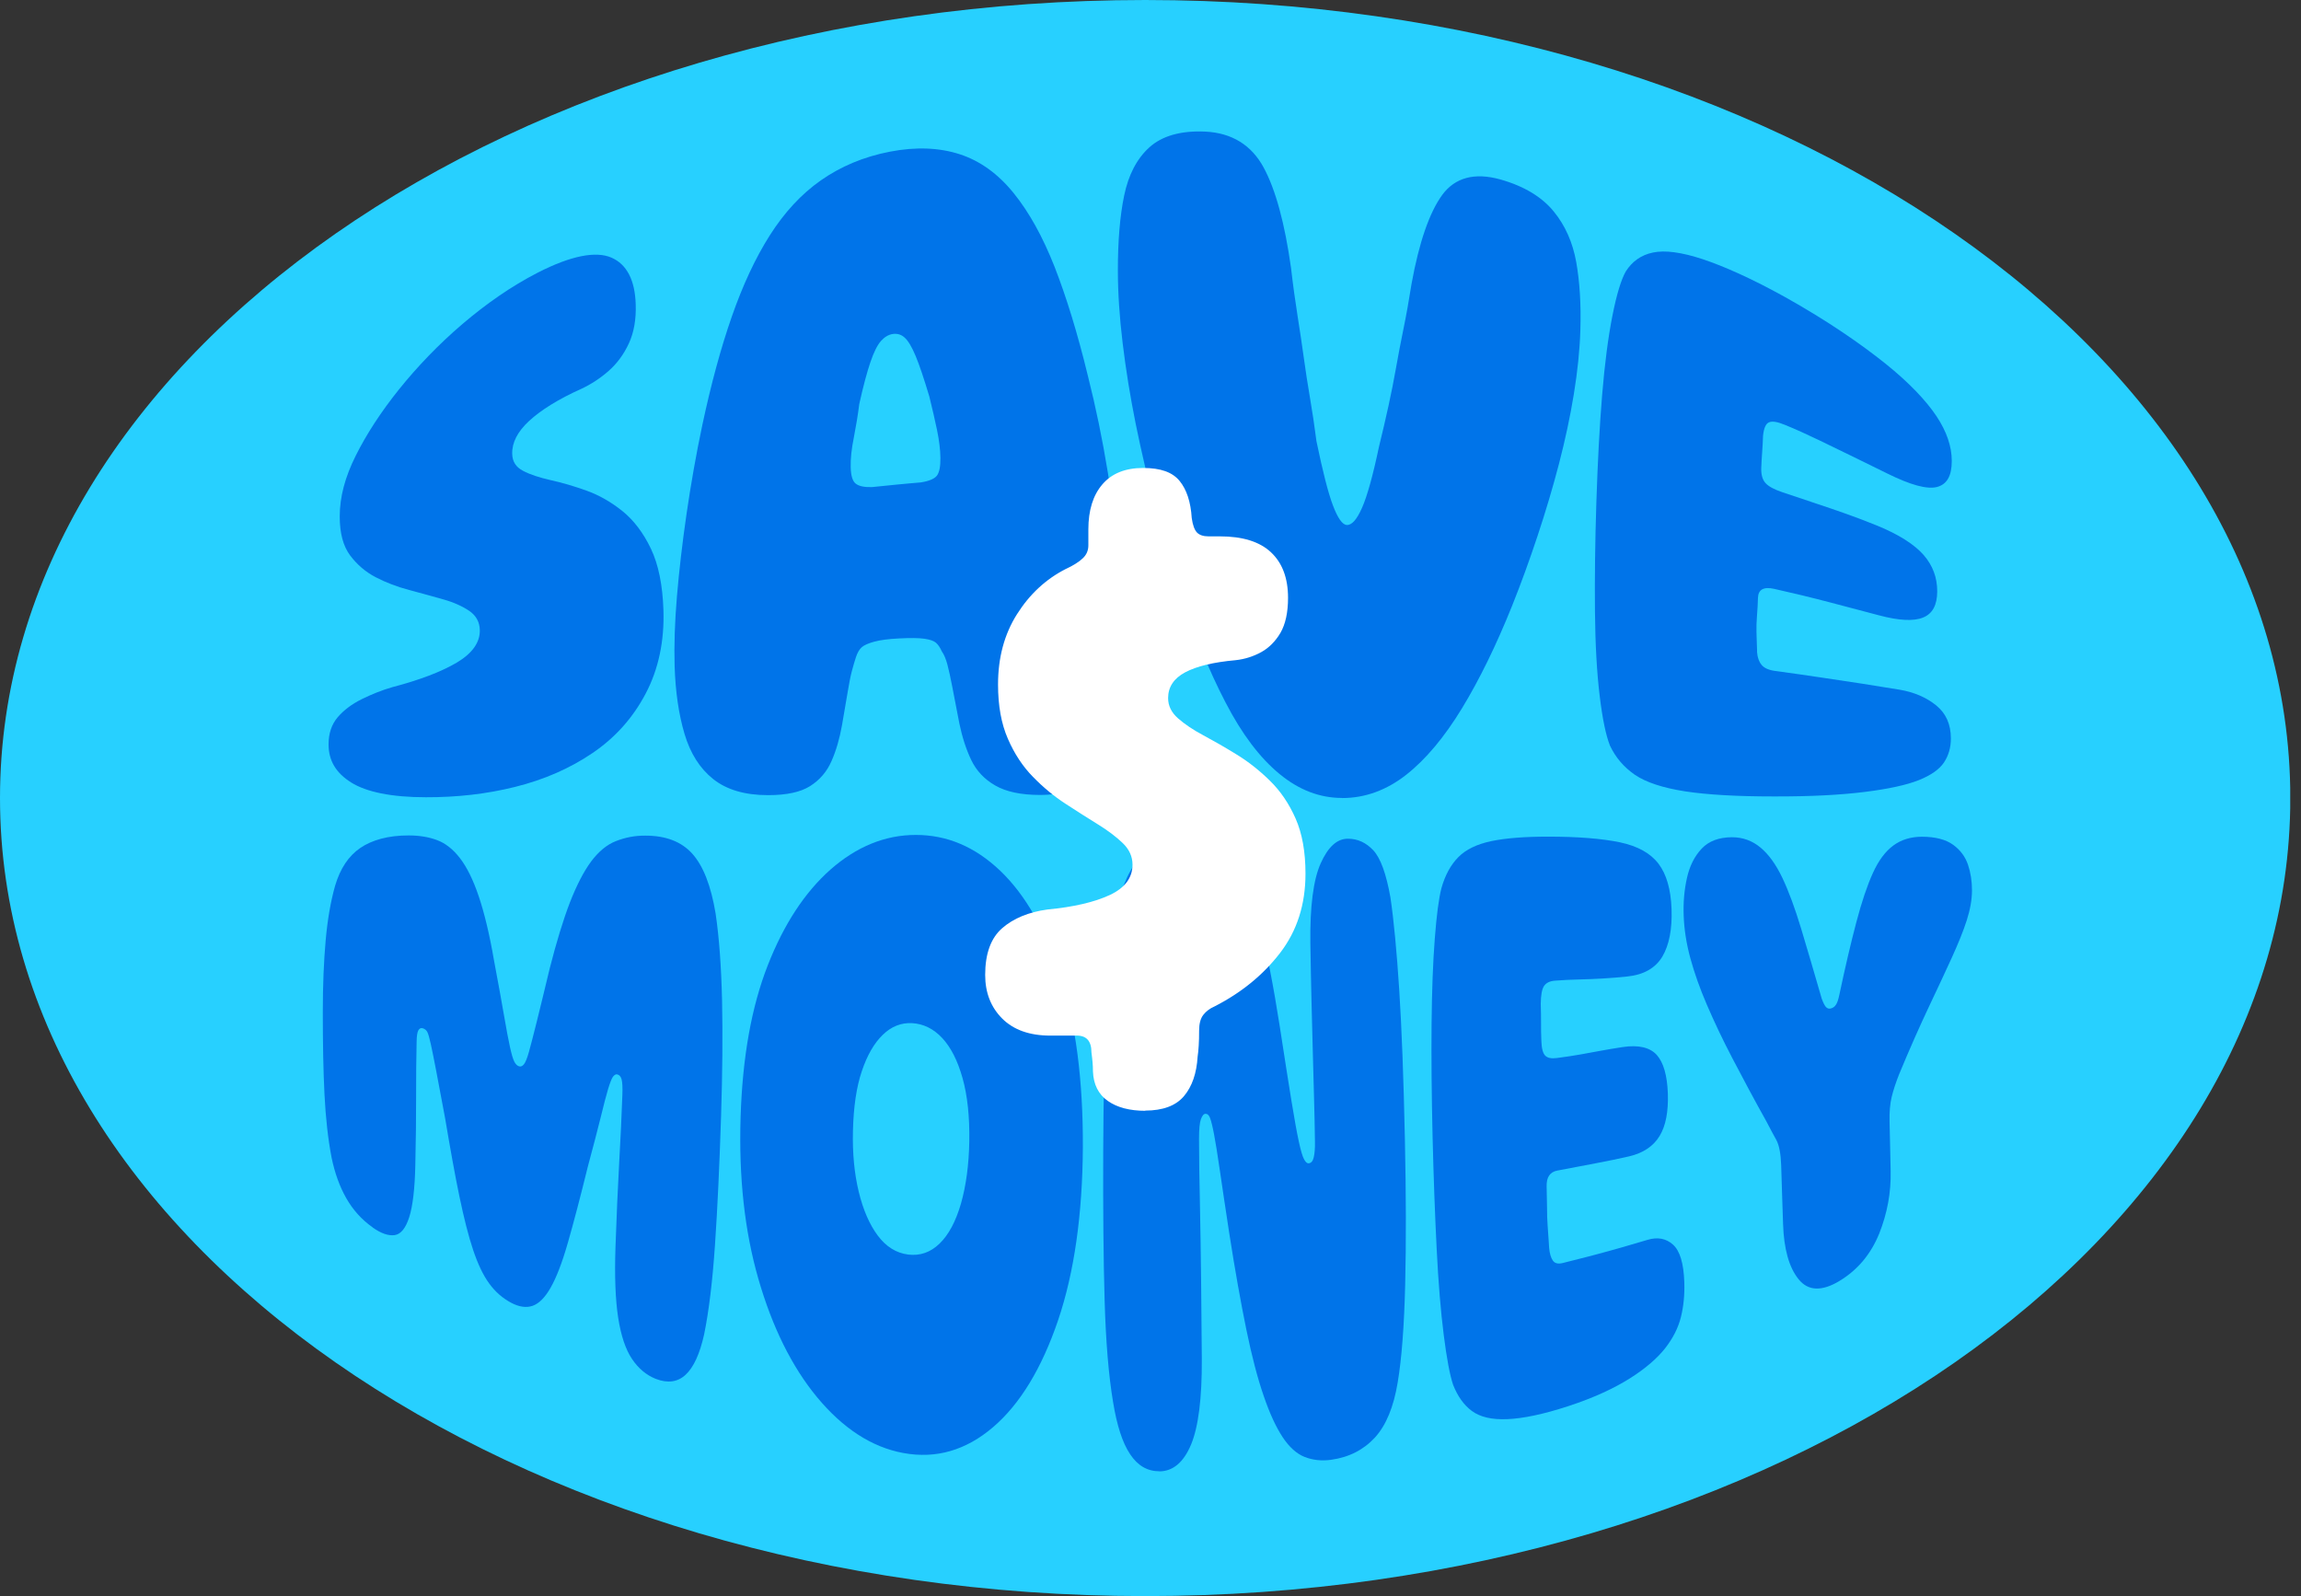
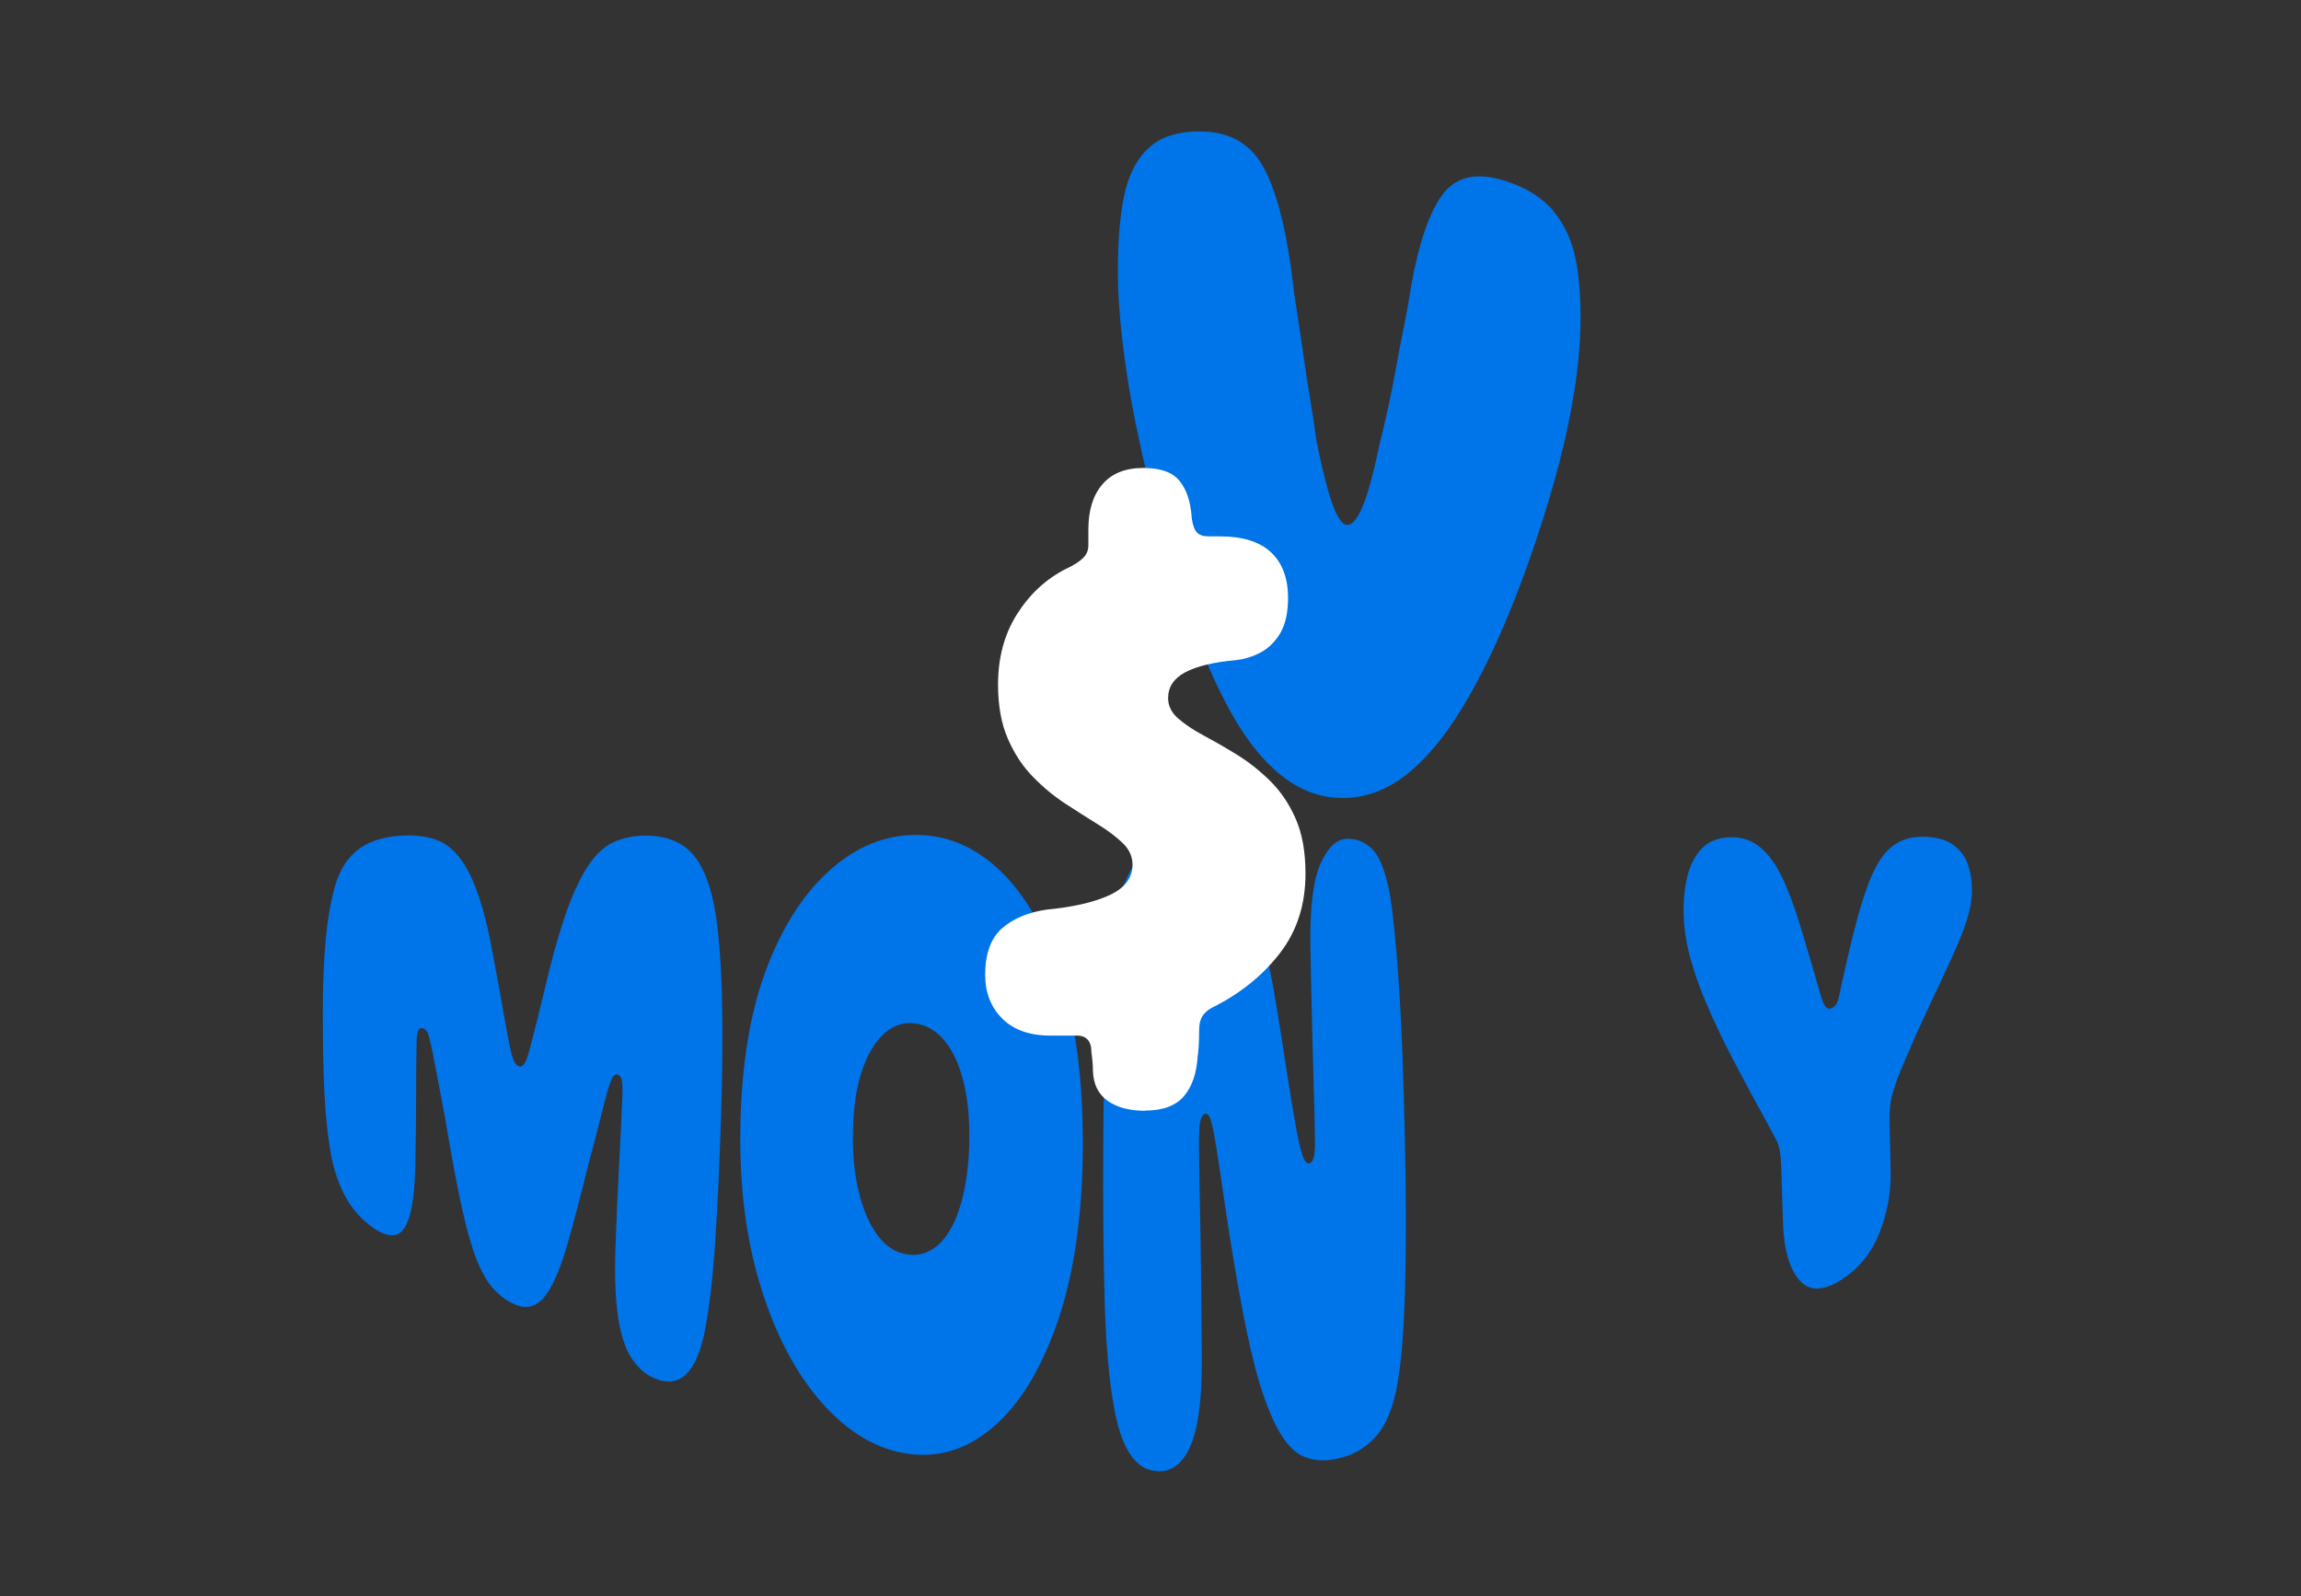
<svg xmlns="http://www.w3.org/2000/svg" fill="none" viewBox="0 0 173 120" height="120" width="173">
  <rect x="0" y="0" width="173" height="120" fill="#333333" stroke="none" />
  <g clip-path="url(#clip0_1415_95890)">
-     <path fill="#27D0FF" d="M86.099 120C133.65 120 172.197 93.137 172.197 60C172.197 26.863 133.65 0 86.099 0C38.548 0 0 26.863 0 60C0 93.137 38.548 120 86.099 120Z" />
-     <path fill="#0074E9" d="M32.026 59.94C29.425 59.94 27.544 59.543 26.405 58.831C25.265 58.119 24.703 57.189 24.703 55.967C24.703 55.136 24.936 54.461 25.385 53.929C25.842 53.397 26.442 52.939 27.199 52.565C27.949 52.197 28.721 51.883 29.515 51.658C31.539 51.126 33.15 50.518 34.335 49.821C35.519 49.117 36.103 48.285 36.074 47.355C36.059 46.763 35.796 46.283 35.286 45.931C34.777 45.586 34.125 45.287 33.323 45.062C32.521 44.837 31.666 44.597 30.759 44.357C29.852 44.117 29.013 43.795 28.248 43.398C27.484 43.001 26.847 42.453 26.322 41.756C25.805 41.059 25.543 40.1 25.543 38.826C25.543 37.364 25.94 35.873 26.749 34.254C27.559 32.635 28.638 30.971 30.01 29.262C31.381 27.56 32.963 25.904 34.769 24.36C36.576 22.823 38.457 21.512 40.428 20.5C42.947 19.21 44.813 18.866 45.967 19.368C47.129 19.87 47.744 21.069 47.796 22.891C47.834 24.015 47.661 24.997 47.279 25.821C46.897 26.646 46.387 27.335 45.758 27.89C45.12 28.445 44.446 28.887 43.726 29.224C41.972 30.011 40.661 30.836 39.784 31.645C38.907 32.455 38.487 33.279 38.51 34.126C38.525 34.711 38.794 35.123 39.327 35.4C39.851 35.678 40.548 35.903 41.395 36.097C42.25 36.285 43.149 36.547 44.086 36.884C45.03 37.222 45.93 37.731 46.792 38.421C47.646 39.111 48.366 40.055 48.935 41.247C49.505 42.438 49.82 43.99 49.88 45.871C49.955 48.195 49.513 50.301 48.553 52.13C47.594 53.959 46.26 55.458 44.543 56.62C42.834 57.781 40.893 58.621 38.734 59.16C36.576 59.7 34.335 59.947 32.011 59.94H32.026Z" />
-     <path fill="#0074E9" d="M57.745 59.782C55.992 59.782 54.62 59.37 53.616 58.568C52.611 57.766 51.899 56.635 51.465 55.173C51.03 53.704 50.782 52.017 50.722 50.076C50.677 48.532 50.73 46.793 50.895 44.844C51.06 42.888 51.3 40.819 51.622 38.608C51.944 36.405 52.334 34.178 52.806 31.945C53.458 28.894 54.193 26.174 55.017 23.812C55.842 21.444 56.794 19.398 57.88 17.689C58.967 15.98 60.242 14.593 61.718 13.559C63.195 12.525 64.926 11.783 66.927 11.4C68.876 11.025 70.623 11.1 72.151 11.595C73.681 12.09 75.03 13.064 76.199 14.503C77.368 15.942 78.395 17.794 79.287 20.057C80.171 22.321 81.011 25.042 81.783 28.22C82.383 30.588 82.885 33.024 83.29 35.513C83.694 38.001 84.009 40.377 84.242 42.641C84.474 44.904 84.586 46.876 84.594 48.554C84.594 50.841 84.414 52.827 84.047 54.506C83.679 56.185 83.042 57.481 82.128 58.396C81.213 59.31 79.902 59.767 78.193 59.767C76.769 59.767 75.644 59.528 74.827 59.056C74.003 58.583 73.411 57.946 73.028 57.152C72.646 56.357 72.346 55.435 72.129 54.393C71.904 53.247 71.732 52.332 71.597 51.635C71.462 50.938 71.342 50.383 71.23 49.964C71.117 49.544 70.982 49.214 70.81 48.974C70.682 48.682 70.532 48.465 70.368 48.322C70.203 48.18 69.91 48.082 69.498 48.022C69.086 47.962 68.449 47.955 67.587 48C66.807 48.037 66.193 48.12 65.743 48.24C65.293 48.36 64.978 48.502 64.799 48.652C64.619 48.809 64.469 49.057 64.356 49.401C64.244 49.746 64.139 50.099 64.042 50.473C63.944 50.841 63.847 51.343 63.742 51.972C63.629 52.609 63.487 53.456 63.307 54.513C63.127 55.525 62.865 56.44 62.513 57.227C62.168 58.021 61.628 58.643 60.909 59.1C60.189 59.558 59.132 59.782 57.753 59.782H57.745ZM67.482 36.427C67.812 36.397 68.134 36.367 68.449 36.337C68.764 36.307 69.019 36.285 69.228 36.27C69.85 36.172 70.255 36 70.443 35.76C70.623 35.52 70.712 35.078 70.705 34.433C70.697 33.789 70.608 33.092 70.45 32.327C70.293 31.57 70.098 30.731 69.873 29.816C69.468 28.467 69.131 27.455 68.846 26.773C68.561 26.091 68.291 25.634 68.029 25.394C67.774 25.154 67.474 25.064 67.137 25.109C66.8 25.154 66.5 25.341 66.23 25.641C65.96 25.949 65.698 26.473 65.443 27.223C65.188 27.972 64.904 29.022 64.604 30.378C64.499 31.218 64.356 32.065 64.192 32.912C64.019 33.759 63.944 34.493 63.959 35.123C63.974 35.752 64.094 36.165 64.326 36.352C64.559 36.547 64.963 36.637 65.548 36.622C65.878 36.584 66.2 36.554 66.515 36.525C66.83 36.495 67.145 36.465 67.482 36.427Z" />
    <path fill="#0074E9" d="M100.904 59.993C99.232 59.993 97.666 59.4 96.197 58.186C94.72 56.972 93.371 55.188 92.142 52.812C90.905 50.444 89.736 47.573 88.634 44.207C88.019 42.326 87.435 40.317 86.873 38.204C86.311 36.09 85.823 33.991 85.396 31.908C84.976 29.824 84.647 27.793 84.407 25.806C84.167 23.828 84.047 21.999 84.047 20.32C84.047 18.131 84.197 16.265 84.519 14.706C84.841 13.147 85.471 11.933 86.415 11.078C87.36 10.224 88.761 9.811 90.613 9.894C92.636 9.991 94.098 10.921 95.005 12.592C95.912 14.264 96.594 16.79 97.066 20.148C97.216 21.467 97.388 22.673 97.561 23.775C97.733 24.869 97.891 25.911 98.026 26.901C98.161 27.89 98.318 28.895 98.49 29.906C98.663 30.918 98.828 32.013 98.978 33.174C99.45 35.46 99.862 37.072 100.222 38.016C100.582 38.961 100.926 39.448 101.256 39.47C101.631 39.493 102.013 39.066 102.403 38.181C102.793 37.297 103.22 35.768 103.677 33.594C103.947 32.492 104.187 31.458 104.397 30.498C104.607 29.539 104.794 28.595 104.959 27.658C105.124 26.721 105.311 25.747 105.521 24.72C105.731 23.7 105.933 22.569 106.128 21.332C106.698 18.206 107.47 15.98 108.429 14.661C109.389 13.349 110.865 12.944 112.829 13.499C114.628 14.009 115.947 14.833 116.816 15.898C117.686 16.962 118.248 18.236 118.51 19.713C118.773 21.189 118.878 22.891 118.818 24.832C118.773 26.324 118.608 27.913 118.33 29.622C118.053 31.331 117.678 33.069 117.214 34.861C116.749 36.645 116.209 38.459 115.602 40.287C114.995 42.116 114.358 43.87 113.691 45.534C112.499 48.502 111.24 51.081 109.921 53.247C108.602 55.413 107.2 57.092 105.731 58.246C104.262 59.4 102.65 60 100.904 60V59.993Z" />
-     <path fill="#0074E9" d="M133.371 59.88C130.606 59.88 128.379 59.753 126.7 59.498C125.022 59.236 123.762 58.823 122.923 58.254C122.083 57.676 121.461 56.942 121.042 56.05C120.742 55.293 120.479 54.049 120.27 52.302C120.06 50.563 119.94 48.45 119.917 45.969C119.895 43.488 119.925 40.76 120.022 37.776C120.12 34.748 120.262 32.05 120.457 29.681C120.652 27.313 120.914 25.334 121.229 23.738C121.544 22.141 121.881 21.032 122.233 20.41C122.713 19.653 123.395 19.166 124.28 18.986C125.164 18.798 126.416 18.956 128.02 19.488C129.616 20.02 131.7 20.942 134.226 22.344C137.441 24.142 139.922 25.874 141.744 27.328C143.565 28.79 144.832 30.146 145.596 31.293C146.361 32.447 146.743 33.564 146.743 34.658C146.743 35.79 146.376 36.42 145.626 36.615C144.877 36.802 143.64 36.465 141.886 35.595C141.009 35.168 140.147 34.741 139.308 34.329C138.461 33.916 137.614 33.504 136.759 33.092C135.905 32.68 135.05 32.29 134.188 31.938C133.641 31.713 133.244 31.645 133.004 31.75C132.764 31.848 132.614 32.185 132.554 32.755C132.539 33.182 132.517 33.594 132.487 33.999C132.457 34.404 132.434 34.793 132.419 35.183C132.404 35.693 132.509 36.068 132.742 36.322C132.974 36.577 133.386 36.795 133.978 36.997C134.968 37.327 135.822 37.619 136.549 37.859C137.276 38.099 137.996 38.346 138.715 38.601C139.435 38.856 140.222 39.148 141.069 39.493C142.763 40.175 143.947 40.947 144.629 41.727C145.311 42.514 145.649 43.413 145.649 44.455C145.649 45.489 145.296 46.141 144.592 46.426C143.887 46.718 142.77 46.666 141.241 46.254C140.14 45.961 138.918 45.639 137.576 45.287C136.235 44.934 134.84 44.597 133.401 44.275C132.599 44.095 132.195 44.32 132.172 44.942C132.157 45.407 132.135 45.864 132.097 46.306C132.06 46.748 132.052 47.161 132.06 47.528C132.067 47.903 132.082 48.225 132.09 48.502C132.105 48.78 132.105 48.952 132.105 49.034C132.135 49.432 132.247 49.746 132.442 49.986C132.637 50.226 132.974 50.376 133.461 50.444C134.75 50.616 135.92 50.788 136.984 50.946C138.041 51.103 139.053 51.253 140.012 51.403C140.972 51.553 141.901 51.703 142.815 51.853C143.925 52.04 144.847 52.445 145.574 53.037C146.301 53.629 146.676 54.446 146.676 55.518C146.676 56.207 146.503 56.8 146.158 57.324C145.814 57.841 145.184 58.284 144.27 58.651C143.355 59.018 142.013 59.31 140.237 59.535C138.461 59.76 136.175 59.888 133.364 59.88H133.371Z" />
    <path fill="#0074E9" d="M28.025 92.282C27.185 91.698 26.526 90.948 26.031 90.079C25.536 89.209 25.169 88.19 24.929 87.028C24.667 85.656 24.487 84.082 24.397 82.291C24.307 80.5 24.27 78.439 24.27 76.1C24.27 74.061 24.345 72.262 24.487 70.681C24.629 69.099 24.869 67.75 25.192 66.603C25.574 65.307 26.203 64.355 27.095 63.748C27.98 63.148 29.194 62.811 30.715 62.811C31.503 62.811 32.215 62.923 32.844 63.156C33.474 63.388 34.058 63.838 34.576 64.512C35.1 65.187 35.572 66.139 35.992 67.383C36.412 68.627 36.802 70.231 37.139 72.195C37.461 73.911 37.716 75.305 37.896 76.355C38.076 77.404 38.226 78.199 38.346 78.738C38.466 79.278 38.571 79.638 38.675 79.833C38.773 80.02 38.893 80.132 39.028 80.17C39.163 80.207 39.283 80.155 39.395 80.013C39.508 79.87 39.635 79.563 39.77 79.076C39.905 78.588 40.1 77.846 40.347 76.85C40.594 75.853 40.924 74.511 41.336 72.787C41.839 70.816 42.341 69.174 42.843 67.863C43.353 66.558 43.885 65.524 44.439 64.775C44.994 64.032 45.616 63.508 46.306 63.238C46.995 62.968 47.73 62.818 48.524 62.826C50.046 62.826 51.223 63.268 52.047 64.182C52.872 65.097 53.456 66.596 53.801 68.672C54.071 70.486 54.228 72.675 54.288 75.231C54.341 77.786 54.318 80.687 54.213 83.925C54.093 87.635 53.944 90.858 53.756 93.594C53.569 96.33 53.299 98.578 52.939 100.325C52.617 101.779 52.152 102.798 51.553 103.353C50.953 103.915 50.203 104.013 49.304 103.668C48.599 103.39 48 102.888 47.52 102.176C47.04 101.464 46.688 100.43 46.478 99.073C46.268 97.724 46.201 95.948 46.276 93.737C46.358 91.405 46.448 89.307 46.553 87.425C46.658 85.544 46.74 83.843 46.793 82.314C46.815 81.751 46.793 81.362 46.733 81.144C46.673 80.927 46.561 80.807 46.396 80.777C46.291 80.755 46.186 80.822 46.081 80.957C45.983 81.099 45.864 81.407 45.721 81.871C45.579 82.344 45.391 83.063 45.159 84.022C44.919 84.982 44.597 86.226 44.192 87.725C43.622 90.049 43.12 91.945 42.693 93.437C42.266 94.936 41.831 96.052 41.404 96.802C40.977 97.559 40.519 98.009 40.047 98.174C39.575 98.339 39.035 98.264 38.436 97.949C37.784 97.604 37.229 97.117 36.779 96.495C36.322 95.873 35.925 95.026 35.572 93.976C35.22 92.927 34.883 91.585 34.546 89.974C34.208 88.362 33.856 86.384 33.466 84.075C33.189 82.583 32.964 81.399 32.792 80.492C32.619 79.585 32.484 78.926 32.387 78.484C32.289 78.041 32.207 77.749 32.132 77.599C32.057 77.449 31.937 77.352 31.78 77.307C31.645 77.269 31.54 77.322 31.457 77.457C31.375 77.591 31.33 77.884 31.323 78.334C31.293 79.548 31.285 80.927 31.285 82.486C31.285 84.037 31.27 85.746 31.225 87.613C31.188 89.374 31.03 90.686 30.768 91.51C30.506 92.335 30.138 92.792 29.674 92.859C29.201 92.927 28.647 92.732 28.01 92.282H28.025Z" />
    <path fill="#0074E9" d="M67.922 109.244C65.509 108.802 63.343 107.355 61.431 105.047C59.52 102.738 58.051 99.74 57.016 96.142C55.982 92.545 55.54 88.52 55.682 83.985C55.825 79.45 56.507 75.688 57.721 72.585C58.935 69.481 60.517 67.076 62.45 65.367C64.392 63.665 66.52 62.773 68.859 62.773C71.198 62.773 73.304 63.658 75.207 65.472C77.104 67.285 78.618 69.946 79.75 73.447C80.882 76.947 81.436 81.234 81.414 86.271C81.384 91.315 80.769 95.663 79.555 99.253C78.333 102.851 76.707 105.549 74.668 107.295C72.629 109.042 70.373 109.694 67.93 109.244H67.922ZM68.267 94.321C69.166 94.433 69.953 94.164 70.643 93.496C71.325 92.837 71.865 91.825 72.254 90.476C72.637 89.127 72.847 87.56 72.876 85.799C72.906 83.94 72.734 82.351 72.367 81.047C72 79.743 71.49 78.738 70.838 78.041C70.186 77.344 69.436 76.977 68.582 76.924C67.757 76.879 67.015 77.172 66.371 77.801C65.719 78.431 65.194 79.345 64.797 80.53C64.392 81.721 64.174 83.205 64.129 85.004C64.085 86.706 64.234 88.235 64.564 89.599C64.894 90.963 65.374 92.065 65.996 92.897C66.618 93.729 67.382 94.209 68.282 94.321H68.267Z" />
    <path fill="#0074E9" d="M87.165 110.616C86.273 110.616 85.538 110.196 84.969 109.334C84.392 108.48 83.972 107.168 83.687 105.414C83.35 103.413 83.14 100.857 83.05 97.746C82.96 94.636 82.93 90.918 82.945 86.594C82.96 82.614 83.035 79.091 83.17 76.033C83.305 72.975 83.552 70.471 83.919 68.53C84.332 66.588 84.984 65.179 85.868 64.302C86.753 63.425 87.915 62.991 89.354 62.991C90.088 62.991 90.778 63.148 91.415 63.463C92.052 63.778 92.651 64.445 93.206 65.457C93.761 66.469 94.278 67.908 94.765 69.751C95.252 71.603 95.732 74.061 96.212 77.127C96.572 79.473 96.864 81.332 97.089 82.718C97.314 84.105 97.501 85.132 97.651 85.822C97.801 86.511 97.928 86.953 98.048 87.163C98.161 87.373 98.273 87.47 98.385 87.463C98.58 87.448 98.708 87.298 98.775 87.006C98.843 86.713 98.873 86.331 98.865 85.851C98.85 84.75 98.828 83.678 98.798 82.628C98.768 81.579 98.738 80.47 98.708 79.293C98.678 78.124 98.648 76.857 98.61 75.493C98.573 74.129 98.55 72.615 98.52 70.943C98.483 68.17 98.738 66.161 99.292 64.917C99.847 63.673 100.529 63.051 101.346 63.058C102.081 63.058 102.718 63.358 103.257 63.935C103.797 64.52 104.224 65.697 104.539 67.473C104.794 69.197 105.011 71.505 105.199 74.391C105.386 77.277 105.528 81.024 105.626 85.649C105.716 89.802 105.723 93.437 105.648 96.562C105.573 99.688 105.386 102.146 105.086 103.93C104.786 105.766 104.217 107.153 103.377 108.075C102.538 108.989 101.436 109.567 100.064 109.754C99.352 109.851 98.693 109.776 98.086 109.537C97.478 109.297 96.931 108.795 96.437 108.053C95.942 107.303 95.462 106.276 95.013 104.957C94.555 103.638 94.121 101.981 93.708 99.973C93.296 97.964 92.861 95.543 92.419 92.702C92.127 90.776 91.887 89.209 91.715 88.003C91.542 86.796 91.392 85.889 91.28 85.289C91.167 84.69 91.062 84.277 90.98 84.06C90.898 83.843 90.785 83.738 90.643 83.738C90.5 83.738 90.388 83.88 90.29 84.142C90.193 84.412 90.148 84.907 90.148 85.642C90.148 87.051 90.178 88.677 90.216 90.521C90.253 92.365 90.283 94.269 90.305 96.232C90.328 98.196 90.343 100.175 90.358 102.169C90.373 105.129 90.103 107.273 89.549 108.607C88.994 109.934 88.199 110.616 87.165 110.623V110.616Z" />
-     <path fill="#0074E9" d="M117.902 105.721C116.021 106.336 114.492 106.651 113.322 106.696C112.153 106.748 111.269 106.531 110.661 106.081C110.054 105.631 109.59 104.972 109.252 104.117C109.005 103.383 108.773 102.139 108.548 100.377C108.323 98.616 108.143 96.457 108.016 93.901C107.888 91.353 107.783 88.527 107.708 85.432C107.633 82.291 107.611 79.465 107.633 76.969C107.656 74.473 107.738 72.337 107.873 70.583C108.008 68.822 108.173 67.555 108.375 66.768C108.653 65.794 109.072 65.022 109.642 64.445C110.212 63.867 111.036 63.47 112.123 63.238C113.202 63.013 114.626 62.901 116.395 62.901C118.651 62.901 120.45 63.05 121.792 63.328C123.134 63.613 124.101 64.152 124.7 64.947C125.3 65.741 125.622 66.873 125.675 68.35C125.727 69.871 125.495 71.048 124.985 71.918C124.468 72.779 123.591 73.289 122.339 73.417C121.71 73.477 121.102 73.537 120.503 73.567C119.903 73.604 119.304 73.626 118.704 73.641C118.104 73.649 117.505 73.686 116.898 73.731C116.515 73.761 116.245 73.896 116.088 74.129C115.931 74.361 115.848 74.811 115.841 75.47C115.856 75.957 115.863 76.422 115.863 76.887C115.863 77.352 115.863 77.801 115.886 78.236C115.901 78.806 115.998 79.18 116.17 79.36C116.343 79.54 116.628 79.6 117.04 79.548C117.722 79.458 118.322 79.368 118.824 79.278C119.326 79.188 119.836 79.098 120.338 79.001C120.84 78.911 121.395 78.813 121.994 78.723C123.194 78.543 124.041 78.746 124.558 79.308C125.067 79.877 125.345 80.837 125.397 82.209C125.442 83.58 125.24 84.644 124.775 85.409C124.31 86.174 123.546 86.691 122.489 86.938C121.725 87.111 120.885 87.29 119.956 87.463C119.026 87.635 118.067 87.823 117.077 88.01C116.53 88.115 116.26 88.512 116.283 89.217C116.298 89.741 116.305 90.258 116.313 90.768C116.313 91.27 116.328 91.735 116.358 92.147C116.388 92.56 116.41 92.919 116.433 93.227C116.455 93.526 116.47 93.729 116.47 93.811C116.508 94.246 116.605 94.568 116.748 94.771C116.89 94.981 117.13 95.04 117.46 94.966C118.344 94.748 119.146 94.538 119.873 94.351C120.6 94.156 121.29 93.969 121.942 93.781C122.594 93.594 123.239 93.407 123.861 93.219C124.618 92.987 125.262 93.107 125.779 93.572C126.304 94.036 126.589 94.981 126.634 96.42C126.664 97.342 126.581 98.204 126.379 99.021C126.177 99.838 125.779 100.617 125.187 101.374C124.595 102.124 123.718 102.888 122.542 103.63C121.365 104.372 119.828 105.092 117.924 105.714L117.902 105.721Z" />
    <path fill="#0074E9" d="M138.302 96.307C136.975 97.102 135.949 97.072 135.229 96.18C134.509 95.296 134.12 93.894 134.06 92.035C134.037 91.383 134.015 90.693 133.992 89.989C133.97 89.277 133.94 88.49 133.917 87.613C133.887 86.736 133.767 86.114 133.558 85.716C133.34 85.327 133.093 84.862 132.808 84.315C131.864 82.628 131.017 81.032 130.26 79.585C129.503 78.139 128.865 76.782 128.333 75.545C127.801 74.316 127.389 73.139 127.089 72.045C126.789 70.943 126.624 69.879 126.587 68.844C126.549 67.855 126.632 66.903 126.834 66.004C127.037 65.104 127.404 64.37 127.944 63.8C128.483 63.23 129.24 62.953 130.215 62.946C131.032 62.946 131.744 63.208 132.358 63.718C132.973 64.227 133.52 64.984 134 65.989C134.479 66.993 134.952 68.275 135.416 69.811C135.881 71.348 136.398 73.124 136.968 75.088C137.088 75.41 137.193 75.62 137.29 75.718C137.388 75.815 137.5 75.853 137.635 75.823C137.792 75.785 137.927 75.703 138.025 75.553C138.13 75.41 138.212 75.163 138.287 74.811C138.737 72.682 139.164 70.861 139.569 69.332C139.974 67.795 140.386 66.573 140.813 65.636C141.24 64.692 141.75 64.01 142.35 63.568C142.949 63.126 143.661 62.916 144.478 62.908C145.513 62.908 146.3 63.118 146.847 63.515C147.394 63.913 147.761 64.415 147.964 65.014C148.166 65.621 148.263 66.251 148.263 66.933C148.263 67.638 148.128 68.387 147.866 69.204C147.604 70.021 147.229 70.936 146.749 71.993C146.27 73.049 145.692 74.279 145.018 75.703C144.343 77.134 143.594 78.813 142.777 80.784C142.529 81.414 142.342 81.984 142.222 82.486C142.102 82.996 142.05 83.595 142.065 84.292C142.08 84.952 142.095 85.612 142.11 86.256C142.125 86.901 142.132 87.493 142.147 88.032C142.185 89.666 141.892 91.218 141.293 92.732C140.686 94.239 139.696 95.468 138.295 96.307H138.302Z" />
    <path fill="white" d="M86.115 83.513C84.931 83.513 83.994 83.266 83.29 82.771C82.585 82.276 82.21 81.534 82.173 80.545C82.173 80.32 82.165 80.088 82.143 79.863C82.12 79.638 82.098 79.383 82.06 79.121C82.06 78.244 81.663 77.824 80.861 77.861H78.98C77.421 77.861 76.207 77.434 75.352 76.58C74.498 75.725 74.07 74.631 74.07 73.297C74.07 71.7 74.498 70.523 75.352 69.781C76.207 69.039 77.338 68.575 78.747 68.38C80.726 68.192 82.285 67.825 83.432 67.293C84.571 66.761 85.148 65.996 85.148 65.007C85.148 64.4 84.901 63.853 84.406 63.38C83.912 62.908 83.29 62.436 82.547 61.979C81.805 61.522 80.996 61.005 80.119 60.435C79.242 59.865 78.425 59.191 77.661 58.404C76.896 57.624 76.266 56.672 75.779 55.548C75.285 54.424 75.037 53.059 75.037 51.463C75.037 49.447 75.509 47.685 76.461 46.179C77.413 44.672 78.635 43.54 80.119 42.783C80.689 42.521 81.116 42.251 81.401 41.981C81.686 41.719 81.828 41.389 81.828 41.007V39.808C81.828 38.361 82.18 37.229 82.885 36.412C83.589 35.595 84.609 35.183 85.943 35.183C87.277 35.183 88.154 35.505 88.686 36.157C89.218 36.802 89.526 37.739 89.601 38.953C89.676 39.485 89.811 39.845 89.998 40.04C90.185 40.227 90.47 40.325 90.852 40.325H91.707C93.423 40.325 94.705 40.722 95.559 41.524C96.414 42.326 96.841 43.465 96.841 44.95C96.841 46.051 96.646 46.928 96.271 47.58C95.889 48.225 95.402 48.712 94.817 49.034C94.225 49.357 93.588 49.559 92.906 49.634C91.227 49.784 89.968 50.091 89.106 50.548C88.251 51.006 87.824 51.65 87.824 52.49C87.824 53.059 88.072 53.569 88.566 54.004C89.061 54.439 89.698 54.873 90.478 55.285C91.257 55.705 92.089 56.178 92.959 56.717C93.835 57.249 94.675 57.909 95.469 58.688C96.271 59.468 96.916 60.42 97.411 61.544C97.905 62.668 98.153 64.048 98.153 65.681C98.153 68.005 97.516 69.991 96.241 71.648C94.967 73.304 93.318 74.646 91.302 75.673C90.957 75.823 90.68 76.033 90.47 76.302C90.26 76.572 90.155 76.969 90.155 77.502C90.155 77.921 90.148 78.289 90.125 78.618C90.103 78.941 90.08 79.218 90.043 79.443C89.968 80.702 89.623 81.692 89.016 82.411C88.409 83.131 87.434 83.498 86.1 83.498L86.115 83.513Z" />
  </g>
  <defs>
    <clipPath id="clip0_1415_95890">
      <rect fill="white" height="120" width="172.19" />
    </clipPath>
  </defs>
</svg>